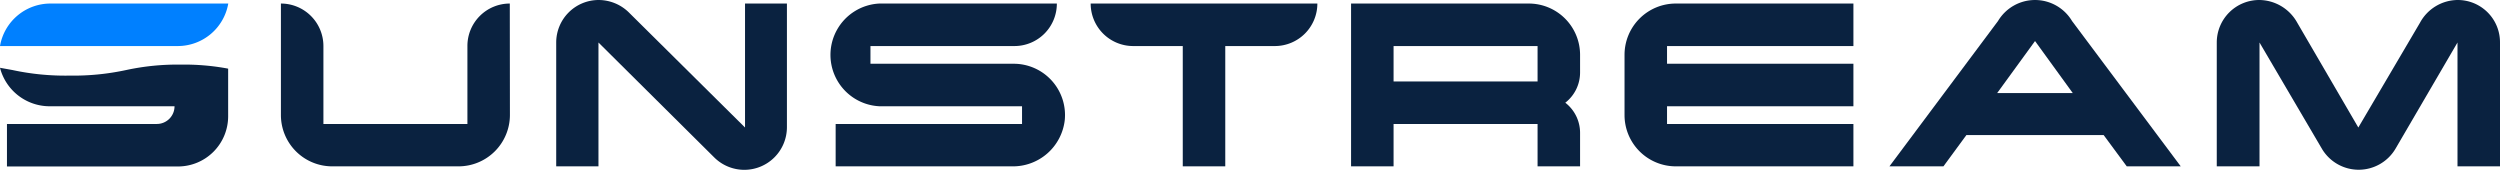
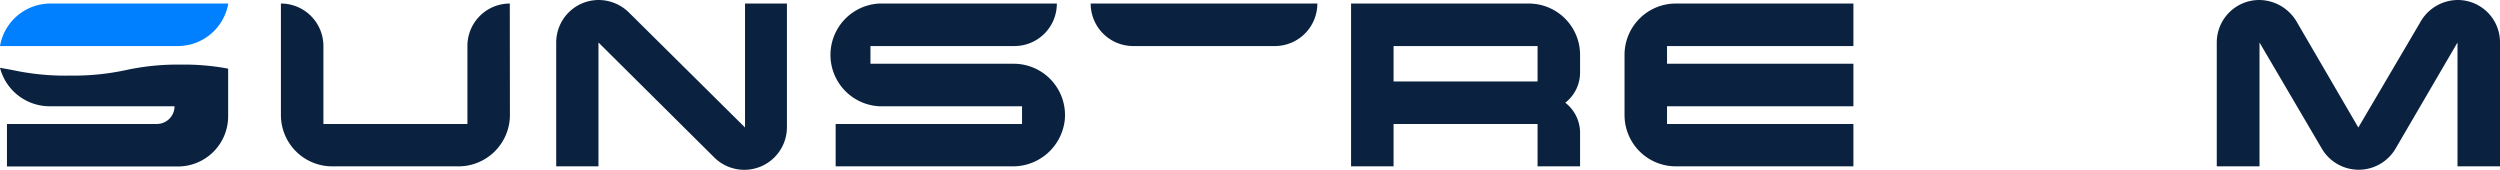
<svg xmlns="http://www.w3.org/2000/svg" viewBox="0 0 204.69 13.91">
  <defs>
    <style>.cls-1{fill:#0a2240;}.cls-2{fill:#0080ff;}</style>
  </defs>
  <g id="Layer_2" data-name="Layer 2">
    <g id="Layer_1-2" data-name="Layer 1">
      <path class="cls-1" d="M41.75,9.42a4.21,4.21,0,0,1-4.21,4.2H27.2A4.2,4.2,0,0,1,23,9.42V.29h0a3.48,3.48,0,0,1,3.48,3.48v6.38H38.27V3.77A3.47,3.47,0,0,1,41.74.29h0Z" />
      <path class="cls-1" d="M64.43.29V10.44a3.49,3.49,0,0,1-5.94,2.46L49,3.48V13.62H45.54V3.48A3.48,3.48,0,0,1,49,0a3.55,3.55,0,0,1,2.47,1L61,10.44V.29Z" />
      <path class="cls-1" d="M82.84,13.62H68.42V10.15H83.68V8.7H72A4.21,4.21,0,0,1,72,.29H86.53a3.47,3.47,0,0,1-3.47,3.48H71.27V5.22H83a4.2,4.2,0,0,1,4.18,4.6A4.27,4.27,0,0,1,82.84,13.62Z" />
-       <path class="cls-1" d="M104.38,3.77h-4.06v9.85H96.84V3.77H92.78A3.48,3.48,0,0,1,89.3.29h18.56A3.48,3.48,0,0,1,104.38,3.77Z" />
+       <path class="cls-1" d="M104.38,3.77h-4.06v9.85V3.77H92.78A3.48,3.48,0,0,1,89.3.29h18.56A3.48,3.48,0,0,1,104.38,3.77Z" />
      <path class="cls-1" d="M129.37,13.62h-3.48V10.15H114.1v3.47h-3.48V.29h14.55a4.2,4.2,0,0,1,4.2,4.2V5.94a3.13,3.13,0,0,1-1.21,2.47,3.12,3.12,0,0,1,1.21,2.46Zm-3.48-6.95V3.77H114.1v2.9Z" />
      <path class="cls-1" d="M151.75,13.62H137.21a4.2,4.2,0,0,1-4.2-4.2V4.49a4.2,4.2,0,0,1,4.2-4.2h14.54V3.77H136.49V5.22h15.26V8.7H136.49v1.45h15.26Z" />
-       <path class="cls-1" d="M178.55,13.62h-4.42l-1.89-2.56H161l-1.88,2.56h-4.42l8.89-11.9a3.53,3.53,0,0,1,6.06,0Zm-8.84-6-3.09-4.26-3.1,4.26Z" />
      <path class="cls-1" d="M204.69,13.62h-3.48V3.48l-5.09,8.72a3.5,3.5,0,0,1-6,0L185,3.48V13.62H181.5V3.48A3.48,3.48,0,0,1,185,0a3.59,3.59,0,0,1,3.09,1.86l5,8.58,5.05-8.58A3.54,3.54,0,0,1,201.21,0a3.46,3.46,0,0,1,3.48,3.48Z" />
      <path class="cls-2" d="M18.69.29H4.14A4.19,4.19,0,0,0,0,3.77H14.55A4.2,4.2,0,0,0,18.69.29Z" />
      <path class="cls-1" d="M10.35,5.73a20.44,20.44,0,0,1-4.65.46A20.48,20.48,0,0,1,1,5.73l-1-.18A4.2,4.2,0,0,0,4.14,8.7H14.29a1.45,1.45,0,0,1-1.45,1.45H.57v3.48h14a4.11,4.11,0,0,0,4.11-4.11V5.62a19.49,19.49,0,0,0-3.9-.33A19.82,19.82,0,0,0,10.35,5.73Z" />
    </g>
  </g>
</svg>